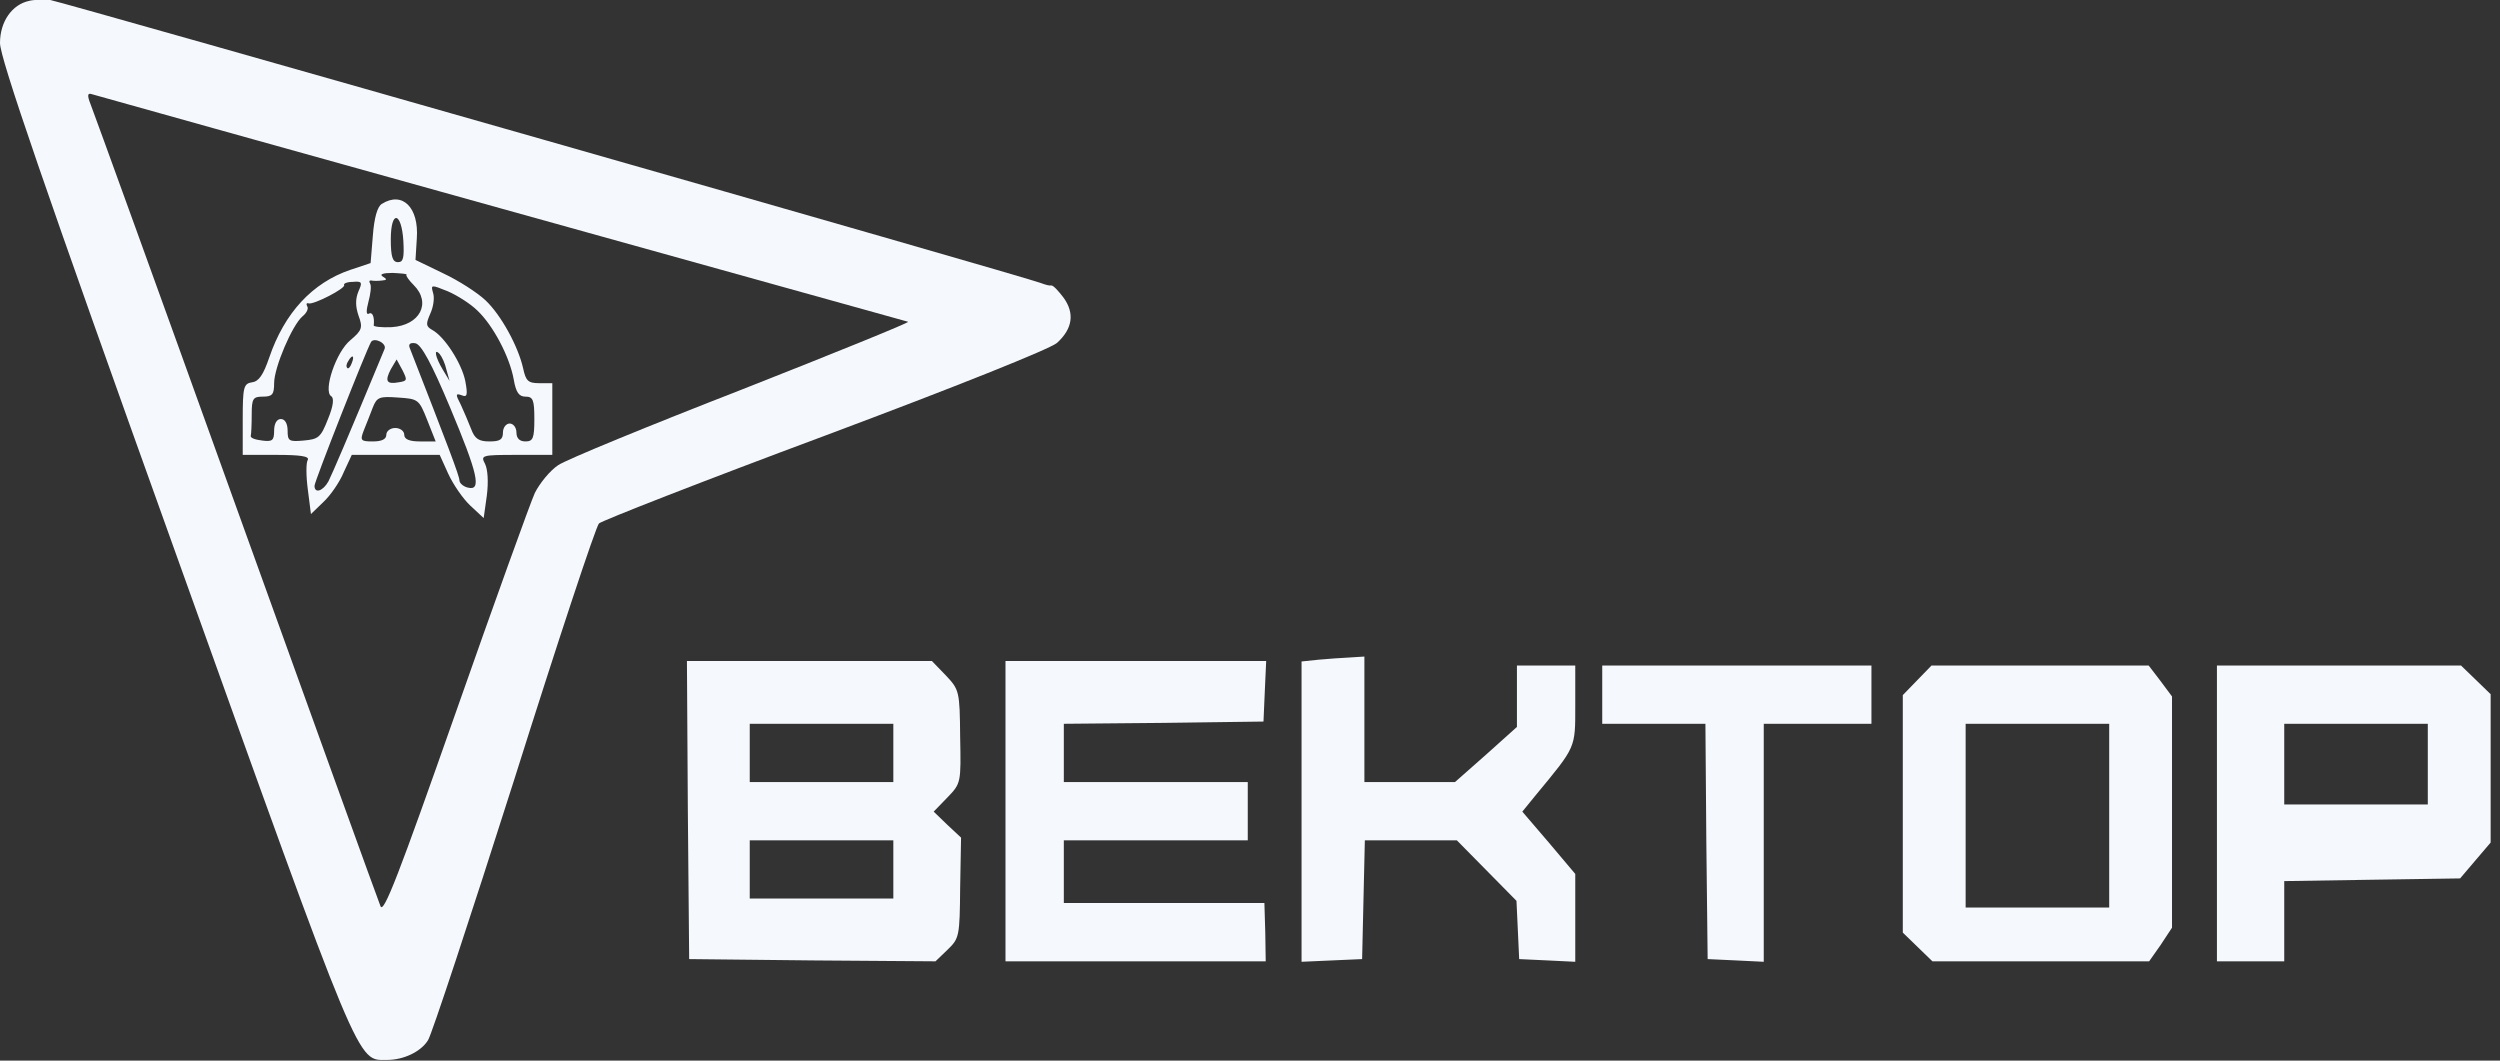
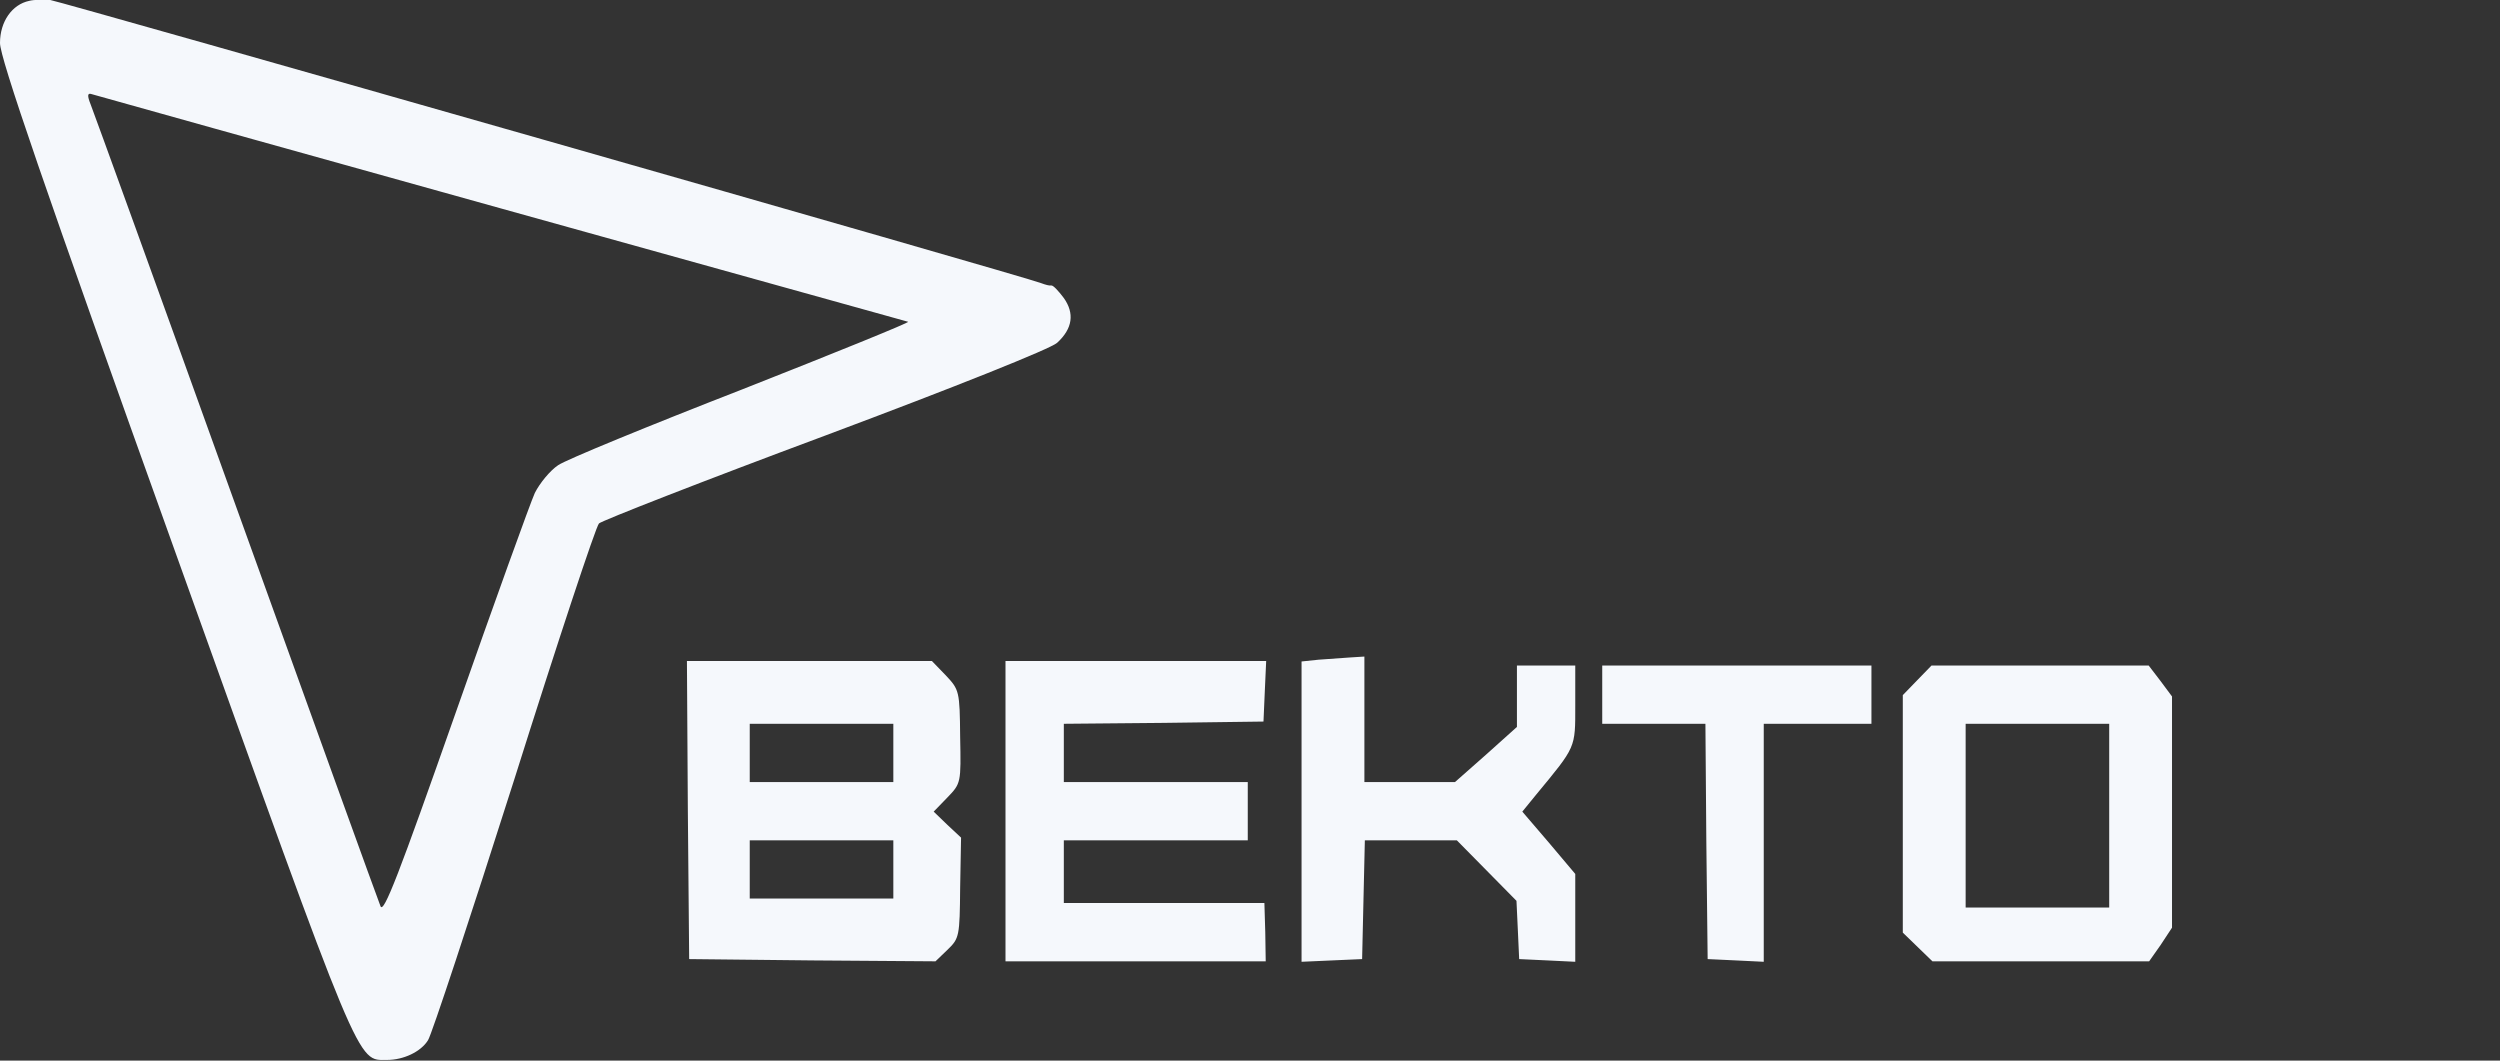
<svg xmlns="http://www.w3.org/2000/svg" width="66" height="28" viewBox="0 0 66 28" fill="none">
  <rect x="0" y="0" width="66" height="28" fill="#333333" stroke="none" />
  <path d="M0.77 0.023C0.32 0.118 0 0.568 0 1.136C0 1.526 1.137 4.851 4.62 14.553C9.583 28.396 9.417 27.982 10.222 27.982C10.649 27.982 11.111 27.769 11.3 27.461C11.395 27.319 12.414 24.231 13.574 20.587C14.723 16.943 15.73 13.902 15.813 13.819C15.884 13.748 18.573 12.695 21.783 11.5C25.23 10.21 27.741 9.205 27.907 9.051C28.322 8.672 28.369 8.27 28.085 7.868C27.942 7.678 27.8 7.525 27.753 7.537C27.706 7.548 27.587 7.513 27.492 7.477C27.137 7.324 1.623 0.047 1.327 -0C1.161 -0.012 0.9 -0.012 0.77 0.023ZM13.219 5.501C19.082 7.134 23.927 8.483 23.974 8.495C24.034 8.507 22.055 9.311 19.592 10.281C17.128 11.24 14.937 12.139 14.735 12.281C14.522 12.423 14.25 12.754 14.119 13.015C14.001 13.275 13.053 15.902 12.023 18.836C10.53 23.083 10.127 24.136 10.045 23.923C9.985 23.781 8.268 19.025 6.231 13.37C4.193 7.702 2.464 2.934 2.393 2.757C2.298 2.52 2.31 2.449 2.416 2.484C2.499 2.508 7.356 3.869 13.219 5.501Z" fill="#F5F8FC" />
-   <path d="M10.08 5.383C9.962 5.454 9.879 5.75 9.843 6.223L9.784 6.945L9.251 7.123C8.244 7.466 7.51 8.258 7.107 9.442C6.953 9.891 6.835 10.069 6.657 10.092C6.432 10.128 6.408 10.211 6.408 11.074V12.009H7.308C7.913 12.009 8.173 12.044 8.126 12.139C8.078 12.21 8.078 12.553 8.126 12.92L8.209 13.571L8.54 13.251C8.718 13.086 8.967 12.731 9.073 12.47L9.287 12.009H10.447H11.608L11.833 12.506C11.963 12.79 12.224 13.168 12.414 13.346L12.769 13.677L12.852 13.086C12.899 12.719 12.876 12.388 12.805 12.246C12.686 12.021 12.71 12.009 13.634 12.009H14.581V11.062V10.116H14.238C13.942 10.116 13.882 10.057 13.811 9.725C13.681 9.146 13.231 8.318 12.816 7.927C12.603 7.726 12.106 7.406 11.703 7.217L10.969 6.862L11.004 6.294C11.063 5.478 10.625 5.04 10.08 5.383ZM10.649 6.365C10.672 6.803 10.649 6.921 10.507 6.921C10.364 6.921 10.317 6.779 10.317 6.318C10.317 5.537 10.601 5.584 10.649 6.365ZM10.732 7.253C10.708 7.276 10.791 7.395 10.921 7.525C11.395 7.998 11.087 8.59 10.341 8.637C10.08 8.649 9.855 8.625 9.867 8.59C9.891 8.365 9.831 8.223 9.737 8.282C9.666 8.318 9.666 8.199 9.725 7.974C9.784 7.761 9.808 7.548 9.772 7.489C9.737 7.43 9.749 7.395 9.808 7.406C9.855 7.418 9.985 7.418 10.08 7.406C10.222 7.395 10.222 7.371 10.104 7.3C10.009 7.241 10.116 7.205 10.364 7.205C10.589 7.217 10.755 7.229 10.732 7.253ZM9.464 7.69C9.381 7.892 9.381 8.081 9.464 8.329C9.583 8.649 9.559 8.72 9.251 8.98C8.872 9.288 8.528 10.317 8.742 10.459C8.825 10.506 8.801 10.719 8.659 11.062C8.469 11.548 8.41 11.595 8.019 11.63C7.628 11.666 7.593 11.642 7.593 11.37C7.593 11.181 7.522 11.062 7.415 11.062C7.308 11.062 7.237 11.181 7.237 11.37C7.237 11.63 7.19 11.666 6.918 11.63C6.728 11.607 6.598 11.559 6.621 11.5C6.633 11.453 6.645 11.204 6.645 10.944C6.645 10.518 6.681 10.471 6.941 10.471C7.19 10.471 7.237 10.412 7.237 10.116C7.237 9.702 7.711 8.59 7.984 8.353C8.09 8.27 8.149 8.152 8.114 8.093C8.078 8.034 8.09 7.986 8.149 8.01C8.292 8.045 9.133 7.608 9.085 7.525C9.061 7.489 9.156 7.442 9.31 7.442C9.559 7.418 9.571 7.454 9.464 7.69ZM12.603 8.199C13.018 8.59 13.456 9.418 13.563 10.021C13.622 10.364 13.705 10.471 13.871 10.471C14.072 10.471 14.107 10.554 14.107 11.062C14.107 11.571 14.072 11.654 13.871 11.654C13.717 11.654 13.634 11.571 13.634 11.417C13.634 11.287 13.551 11.181 13.456 11.181C13.361 11.181 13.278 11.287 13.278 11.417C13.278 11.607 13.195 11.654 12.923 11.654C12.639 11.654 12.532 11.583 12.437 11.323C12.366 11.145 12.248 10.861 12.165 10.684C12.023 10.412 12.023 10.376 12.189 10.435C12.331 10.495 12.354 10.435 12.283 10.057C12.189 9.595 11.739 8.885 11.407 8.708C11.241 8.613 11.241 8.554 11.359 8.282C11.442 8.105 11.478 7.856 11.431 7.726C11.371 7.513 11.383 7.513 11.821 7.69C12.07 7.797 12.425 8.022 12.603 8.199ZM10.151 9.217C9.156 11.618 8.777 12.494 8.671 12.707C8.528 12.967 8.303 13.038 8.303 12.825C8.303 12.707 9.666 9.252 9.796 9.027C9.879 8.897 10.222 9.063 10.151 9.217ZM11.881 10.755C12.615 12.506 12.722 12.967 12.354 12.873C12.236 12.849 12.129 12.754 12.129 12.683C12.129 12.565 11.821 11.761 10.815 9.181C10.779 9.087 10.826 9.039 10.969 9.063C11.123 9.098 11.395 9.595 11.881 10.755ZM11.786 9.761L11.869 10.057L11.691 9.761C11.49 9.43 11.442 9.169 11.608 9.347C11.667 9.418 11.75 9.595 11.786 9.761ZM9.287 9.584C9.251 9.69 9.192 9.749 9.168 9.714C9.133 9.678 9.144 9.607 9.192 9.536C9.298 9.347 9.369 9.382 9.287 9.584ZM10.53 10.092C10.21 10.151 10.151 10.069 10.317 9.749L10.471 9.489L10.625 9.773C10.755 10.033 10.755 10.057 10.53 10.092ZM11.277 11.086L11.502 11.654H11.087C10.803 11.654 10.672 11.595 10.672 11.477C10.672 11.382 10.566 11.299 10.435 11.299C10.305 11.299 10.199 11.382 10.199 11.477C10.199 11.595 10.08 11.654 9.843 11.654C9.523 11.654 9.5 11.63 9.606 11.358C9.677 11.193 9.772 10.932 9.843 10.755C9.95 10.483 10.021 10.459 10.507 10.495C11.04 10.53 11.063 10.542 11.277 11.086Z" fill="#F5F8FC" />
-   <path d="M34.811 17.416L34.361 17.463V21.427V25.391L35.167 25.355L35.96 25.32L35.996 23.746L36.032 22.184H37.24H38.46L39.242 22.977L40.035 23.782L40.071 24.551L40.106 25.32L40.852 25.355L41.587 25.391V24.231V23.072L40.888 22.243L40.189 21.427L40.556 20.977C41.611 19.7 41.587 19.759 41.587 18.623V17.57H40.817H40.047V18.386V19.191L39.23 19.924L38.412 20.646H37.216H36.02V18.99V17.333L35.641 17.357C35.427 17.369 35.048 17.392 34.811 17.416Z" fill="#F5F8FC" />
+   <path d="M34.811 17.416L34.361 17.463V21.427V25.391L35.167 25.355L35.96 25.32L35.996 23.746L36.032 22.184H37.24H38.46L39.242 22.977L40.035 23.782L40.071 24.551L40.106 25.32L40.852 25.355L41.587 25.391V24.231V23.072L40.888 22.243L40.189 21.427L40.556 20.977C41.611 19.7 41.587 19.759 41.587 18.623V17.57H40.817H40.047V18.386V19.191L39.23 19.924L38.412 20.646H37.216H36.02V18.99V17.333L35.641 17.357Z" fill="#F5F8FC" />
  <path d="M18.159 21.38L18.194 25.32L21.439 25.355L24.697 25.379L25.017 25.071C25.325 24.775 25.337 24.716 25.348 23.438L25.372 22.113L25.005 21.77L24.649 21.427L25.005 21.06C25.372 20.681 25.372 20.67 25.348 19.451C25.337 18.244 25.325 18.209 24.969 17.83L24.602 17.451H21.369H18.135L18.159 21.38ZM23.584 19.877V20.646H21.688H19.793V19.877V19.108H21.688H23.584V19.877ZM23.584 22.953V23.722H21.688H19.793V22.953V22.184H21.688H23.584V22.953Z" fill="#F5F8FC" />
  <path d="M26.545 21.415V25.379H29.98H33.415L33.403 24.61L33.38 23.84H30.738H28.085V23.012V22.184H30.513H32.941V21.415V20.646H30.513H28.085V19.877V19.108L30.726 19.084L33.356 19.049L33.391 18.244L33.427 17.451H29.98H26.545V21.415Z" fill="#F5F8FC" />
  <path d="M42.299 18.339V19.108H43.661H45.023L45.047 22.208L45.082 25.32L45.829 25.355L46.563 25.391V22.243V19.108H47.984H49.406V18.339V17.57H45.852H42.299V18.339Z" fill="#F5F8FC" />
  <path d="M50.613 17.96L50.234 18.351V21.486V24.621L50.625 25L51.016 25.379H53.883H56.737L57.045 24.941L57.341 24.491V21.439V18.386L57.033 17.972L56.725 17.57H53.859H50.992L50.613 17.96ZM55.683 21.533V23.959H53.788H51.893V21.533V19.108H53.788H55.683V21.533Z" fill="#F5F8FC" />
-   <path d="M58.527 21.474V25.379H59.416H60.304V24.326V23.261L62.626 23.225L64.947 23.19L65.35 22.716L65.753 22.243V20.279V18.327L65.362 17.948L64.971 17.57H61.749H58.527V21.474ZM64.094 20.173V21.238H62.199H60.304V20.173V19.108H62.199H64.094V20.173Z" fill="#F5F8FC" />
</svg>